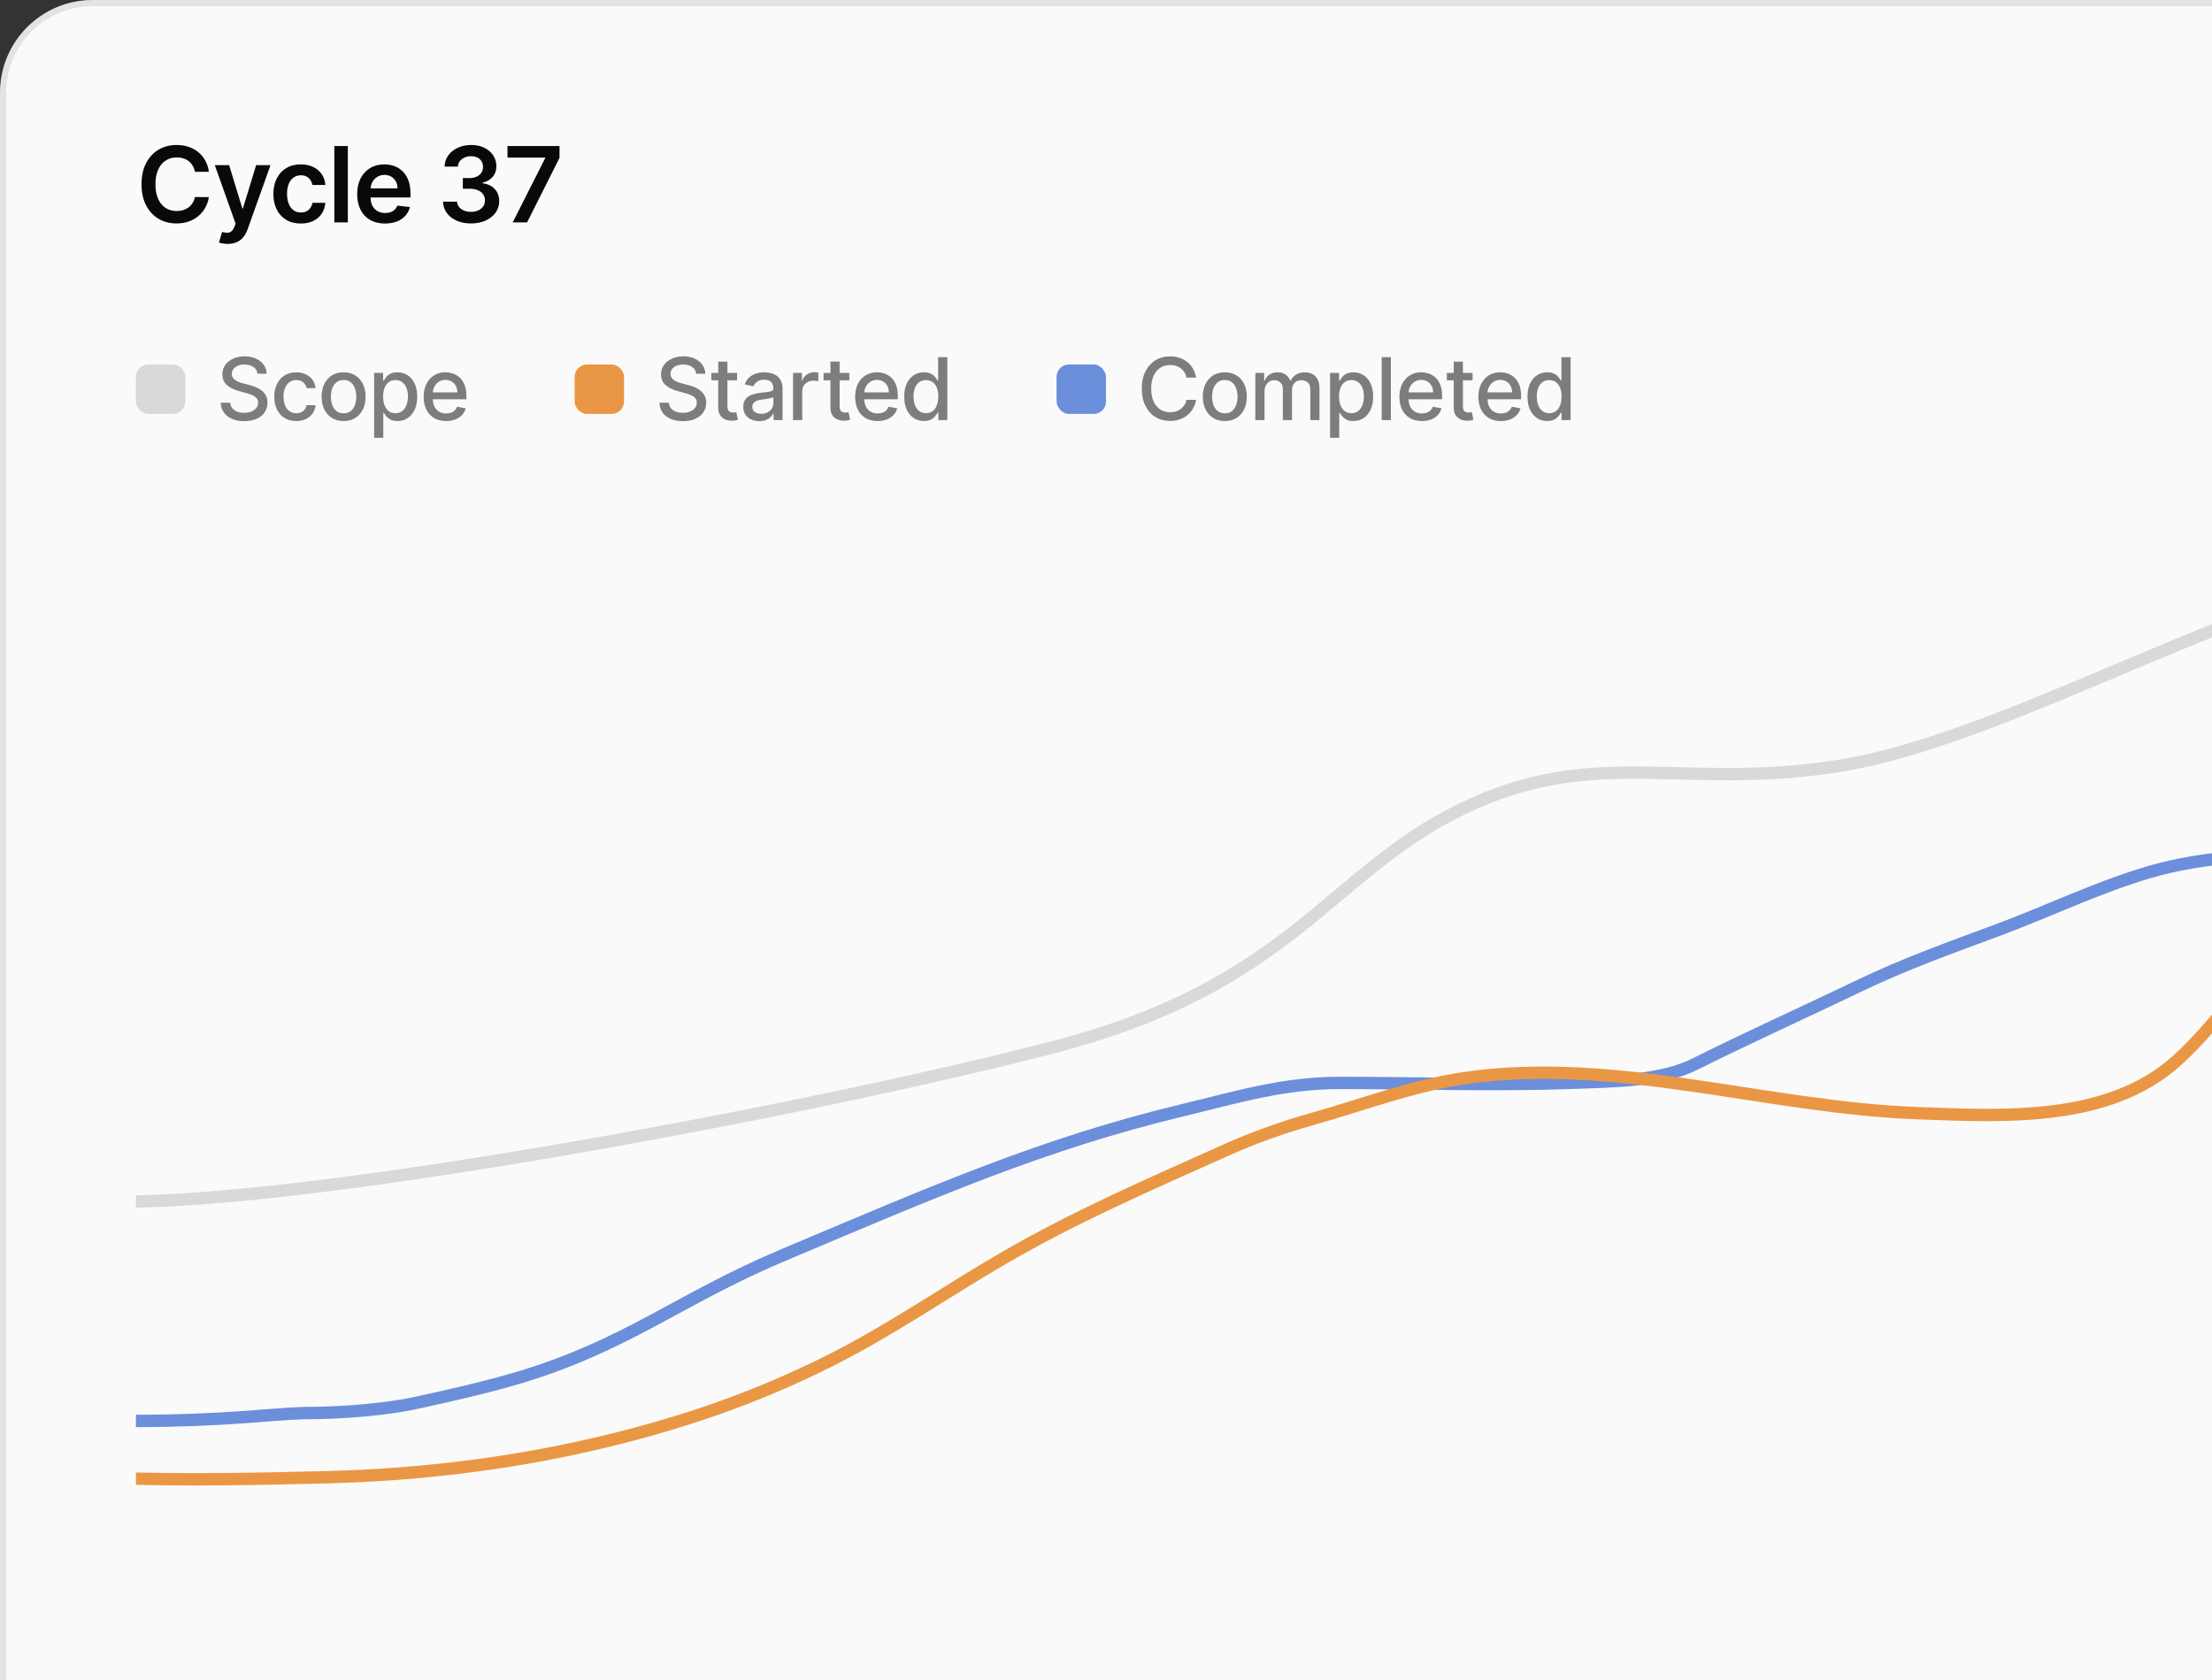
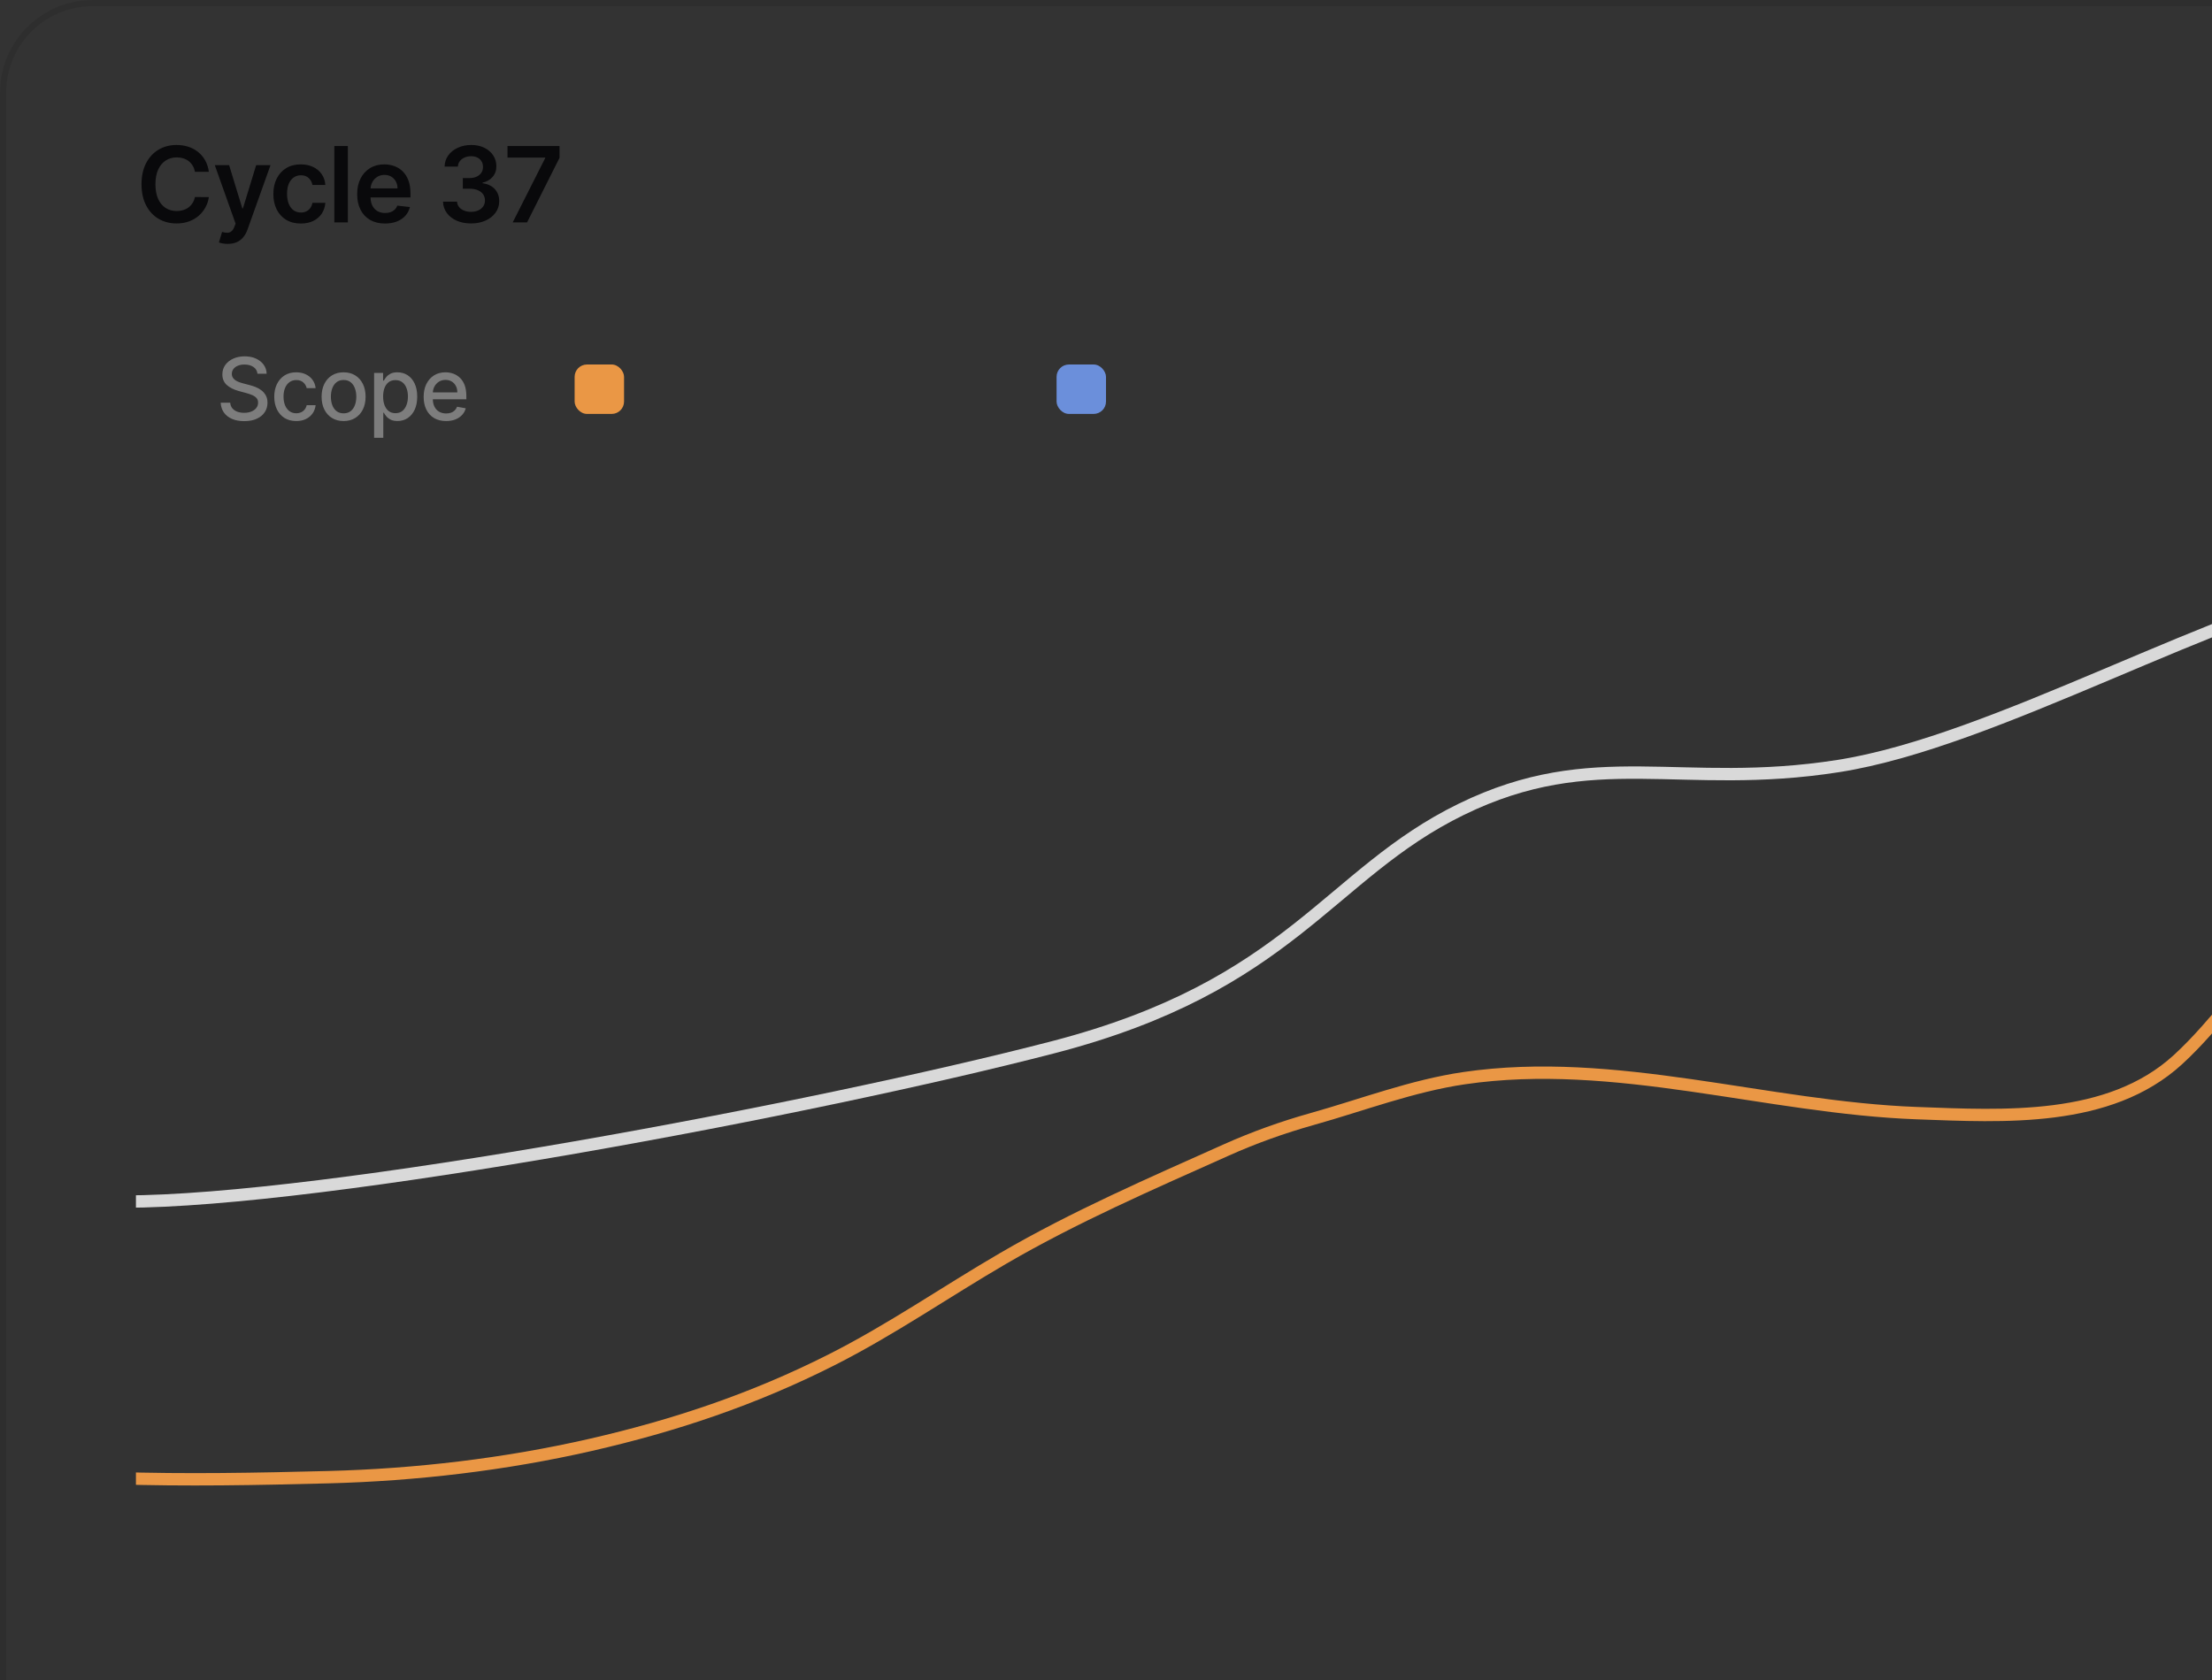
<svg xmlns="http://www.w3.org/2000/svg" width="358" height="272" viewBox="0 0 358 272" fill="none">
  <rect x="0" y="0" width="358" height="272" fill="#333333" stroke="none" />
-   <rect width="507" height="294" rx="15" fill="#FAFAFA" />
  <rect x="0.5" y="0.5" width="506" height="293" rx="14.5" stroke="black" stroke-opacity="0.09" />
  <path d="M33.802 27.808H31.544C31.48 27.438 31.361 27.11 31.188 26.824C31.015 26.534 30.8 26.289 30.542 26.087C30.285 25.886 29.991 25.735 29.661 25.635C29.335 25.53 28.983 25.478 28.604 25.478C27.932 25.478 27.337 25.647 26.817 25.985C26.298 26.319 25.892 26.81 25.598 27.458C25.304 28.102 25.157 28.889 25.157 29.818C25.157 30.764 25.304 31.561 25.598 32.209C25.896 32.853 26.302 33.34 26.817 33.67C27.337 33.996 27.93 34.159 28.598 34.159C28.969 34.159 29.315 34.11 29.637 34.014C29.963 33.913 30.255 33.766 30.512 33.573C30.774 33.38 30.993 33.142 31.17 32.861C31.351 32.579 31.476 32.257 31.544 31.895L33.802 31.907C33.718 32.495 33.535 33.046 33.253 33.561C32.975 34.076 32.611 34.531 32.16 34.925C31.709 35.316 31.182 35.622 30.578 35.843C29.975 36.06 29.305 36.169 28.568 36.169C27.482 36.169 26.512 35.917 25.658 35.414C24.805 34.911 24.133 34.185 23.642 33.235C23.151 32.285 22.905 31.146 22.905 29.818C22.905 28.486 23.153 27.347 23.648 26.401C24.143 25.451 24.817 24.725 25.671 24.222C26.524 23.719 27.49 23.467 28.568 23.467C29.256 23.467 29.896 23.564 30.488 23.757C31.079 23.95 31.607 24.234 32.07 24.608C32.532 24.979 32.913 25.433 33.211 25.973C33.512 26.508 33.71 27.12 33.802 27.808ZM36.858 39.477C36.56 39.477 36.285 39.453 36.031 39.405C35.781 39.361 35.582 39.308 35.433 39.248L35.94 37.545C36.258 37.638 36.542 37.682 36.792 37.678C37.041 37.674 37.26 37.596 37.45 37.443C37.643 37.294 37.806 37.044 37.939 36.694L38.126 36.193L34.763 26.727H37.081L39.218 33.73H39.315L41.458 26.727H43.782L40.07 37.123C39.897 37.614 39.667 38.034 39.381 38.385C39.096 38.739 38.745 39.008 38.331 39.194C37.92 39.383 37.429 39.477 36.858 39.477ZM48.684 36.181C47.758 36.181 46.963 35.978 46.299 35.571C45.639 35.165 45.13 34.603 44.772 33.887C44.418 33.167 44.241 32.338 44.241 31.4C44.241 30.458 44.422 29.627 44.784 28.907C45.146 28.182 45.657 27.619 46.317 27.216C46.981 26.81 47.766 26.607 48.672 26.607C49.424 26.607 50.09 26.745 50.67 27.023C51.254 27.297 51.718 27.685 52.065 28.188C52.411 28.687 52.608 29.271 52.656 29.939H50.567C50.483 29.492 50.282 29.12 49.964 28.822C49.65 28.52 49.229 28.369 48.702 28.369C48.255 28.369 47.863 28.49 47.525 28.732C47.187 28.969 46.923 29.311 46.734 29.758C46.549 30.204 46.456 30.74 46.456 31.364C46.456 31.995 46.549 32.539 46.734 32.994C46.919 33.444 47.179 33.792 47.513 34.038C47.851 34.279 48.247 34.4 48.702 34.4C49.024 34.4 49.312 34.34 49.565 34.219C49.823 34.094 50.038 33.915 50.211 33.682C50.384 33.448 50.503 33.165 50.567 32.831H52.656C52.604 33.487 52.411 34.068 52.077 34.575C51.743 35.078 51.288 35.473 50.712 35.758C50.137 36.04 49.461 36.181 48.684 36.181ZM56.296 23.636V36H54.111V23.636H56.296ZM62.308 36.181C61.379 36.181 60.576 35.988 59.9 35.602C59.228 35.211 58.71 34.66 58.348 33.947C57.986 33.231 57.805 32.388 57.805 31.418C57.805 30.464 57.986 29.627 58.348 28.907C58.714 28.182 59.226 27.619 59.882 27.216C60.538 26.81 61.308 26.607 62.194 26.607C62.765 26.607 63.304 26.699 63.812 26.884C64.323 27.065 64.773 27.347 65.164 27.729C65.558 28.112 65.868 28.599 66.094 29.19C66.319 29.778 66.432 30.478 66.432 31.291V31.961H58.831V30.488H64.337C64.333 30.07 64.242 29.697 64.065 29.371C63.888 29.041 63.641 28.782 63.323 28.593C63.009 28.404 62.642 28.309 62.224 28.309C61.777 28.309 61.385 28.418 61.047 28.635C60.709 28.848 60.445 29.13 60.256 29.48C60.071 29.826 59.976 30.207 59.972 30.621V31.907C59.972 32.446 60.071 32.909 60.268 33.295C60.465 33.678 60.741 33.972 61.095 34.177C61.449 34.378 61.864 34.479 62.339 34.479C62.657 34.479 62.944 34.434 63.202 34.346C63.459 34.253 63.683 34.118 63.872 33.941C64.061 33.764 64.204 33.545 64.301 33.283L66.341 33.513C66.212 34.052 65.967 34.523 65.605 34.925C65.246 35.324 64.788 35.634 64.228 35.855C63.669 36.072 63.029 36.181 62.308 36.181ZM76.23 36.169C75.361 36.169 74.588 36.02 73.912 35.722C73.24 35.425 72.709 35.01 72.318 34.479C71.928 33.947 71.721 33.334 71.697 32.637H73.966C73.987 32.971 74.097 33.263 74.298 33.513C74.5 33.758 74.767 33.95 75.101 34.086C75.435 34.223 75.81 34.291 76.224 34.291C76.667 34.291 77.059 34.215 77.401 34.062C77.743 33.905 78.011 33.688 78.204 33.41C78.397 33.133 78.492 32.812 78.488 32.45C78.492 32.076 78.395 31.746 78.198 31.46C78.001 31.174 77.715 30.951 77.341 30.79C76.971 30.629 76.524 30.549 76.001 30.549H74.908V28.822H76.001C76.431 28.822 76.808 28.748 77.13 28.599C77.456 28.45 77.711 28.241 77.896 27.971C78.082 27.697 78.172 27.381 78.168 27.023C78.172 26.673 78.094 26.369 77.933 26.111C77.776 25.85 77.552 25.647 77.263 25.502C76.977 25.357 76.641 25.284 76.254 25.284C75.876 25.284 75.526 25.353 75.204 25.49C74.882 25.627 74.622 25.822 74.425 26.075C74.228 26.325 74.123 26.623 74.111 26.969H71.956C71.972 26.276 72.171 25.669 72.554 25.146C72.94 24.618 73.455 24.208 74.099 23.914C74.743 23.616 75.466 23.467 76.266 23.467C77.091 23.467 77.808 23.622 78.416 23.932C79.027 24.238 79.5 24.651 79.834 25.17C80.168 25.689 80.335 26.262 80.335 26.89C80.339 27.587 80.134 28.17 79.72 28.641C79.309 29.112 78.77 29.42 78.102 29.565V29.661C78.971 29.782 79.637 30.104 80.1 30.627C80.567 31.146 80.798 31.792 80.794 32.565C80.794 33.257 80.597 33.877 80.203 34.424C79.812 34.968 79.273 35.394 78.585 35.704C77.9 36.014 77.116 36.169 76.23 36.169ZM82.979 36L88.237 25.592V25.508H82.134V23.636H90.555V25.55L85.303 36H82.979Z" fill="#09090B" />
-   <rect x="22" y="59" width="8" height="8" rx="2" fill="#D9D9D9" />
  <path d="M41.672 60.493C41.619 60.022 41.4 59.658 41.016 59.399C40.631 59.137 40.147 59.006 39.564 59.006C39.146 59.006 38.785 59.073 38.48 59.205C38.175 59.334 37.938 59.514 37.769 59.742C37.603 59.968 37.521 60.224 37.521 60.513C37.521 60.755 37.577 60.964 37.69 61.139C37.806 61.315 37.956 61.462 38.142 61.582C38.331 61.698 38.533 61.795 38.749 61.875C38.964 61.951 39.171 62.014 39.37 62.064L40.364 62.322C40.689 62.402 41.022 62.51 41.364 62.646C41.705 62.782 42.022 62.961 42.313 63.182C42.605 63.405 42.84 63.68 43.019 64.008C43.202 64.336 43.293 64.729 43.293 65.186C43.293 65.763 43.144 66.275 42.845 66.722C42.55 67.17 42.121 67.523 41.557 67.781C40.997 68.04 40.32 68.169 39.524 68.169C38.762 68.169 38.102 68.048 37.545 67.806C36.989 67.564 36.553 67.221 36.238 66.777C35.923 66.329 35.749 65.799 35.716 65.186H37.257C37.287 65.554 37.406 65.861 37.615 66.106C37.827 66.348 38.097 66.528 38.425 66.648C38.757 66.764 39.12 66.822 39.514 66.822C39.948 66.822 40.334 66.754 40.673 66.618C41.014 66.479 41.282 66.287 41.478 66.041C41.673 65.793 41.771 65.503 41.771 65.171C41.771 64.87 41.685 64.623 41.513 64.43C41.344 64.238 41.113 64.079 40.822 63.953C40.533 63.827 40.207 63.716 39.842 63.62L38.639 63.292C37.824 63.07 37.178 62.743 36.7 62.312C36.226 61.882 35.989 61.312 35.989 60.602C35.989 60.016 36.148 59.504 36.467 59.066C36.785 58.629 37.216 58.289 37.759 58.047C38.303 57.802 38.916 57.679 39.599 57.679C40.288 57.679 40.896 57.8 41.423 58.042C41.954 58.284 42.371 58.617 42.676 59.041C42.981 59.462 43.14 59.946 43.153 60.493H41.672ZM47.946 68.154C47.207 68.154 46.57 67.987 46.037 67.652C45.506 67.314 45.099 66.848 44.814 66.255C44.529 65.662 44.386 64.982 44.386 64.217C44.386 63.441 44.532 62.757 44.824 62.163C45.115 61.567 45.526 61.101 46.056 60.766C46.587 60.432 47.212 60.264 47.931 60.264C48.511 60.264 49.028 60.372 49.482 60.587C49.936 60.8 50.302 61.098 50.581 61.482C50.862 61.867 51.03 62.316 51.083 62.83H49.636C49.556 62.472 49.374 62.163 49.089 61.905C48.807 61.646 48.43 61.517 47.956 61.517C47.541 61.517 47.178 61.626 46.867 61.845C46.559 62.061 46.318 62.369 46.146 62.77C45.974 63.168 45.887 63.638 45.887 64.182C45.887 64.739 45.972 65.219 46.141 65.624C46.31 66.028 46.549 66.341 46.857 66.563C47.168 66.785 47.535 66.896 47.956 66.896C48.237 66.896 48.492 66.845 48.721 66.742C48.953 66.636 49.147 66.485 49.303 66.29C49.462 66.094 49.573 65.859 49.636 65.584H51.083C51.03 66.078 50.869 66.519 50.6 66.906C50.332 67.294 49.972 67.599 49.522 67.821C49.074 68.043 48.549 68.154 47.946 68.154ZM55.609 68.154C54.893 68.154 54.268 67.99 53.735 67.662C53.201 67.334 52.787 66.875 52.492 66.285C52.197 65.695 52.049 65.005 52.049 64.217C52.049 63.425 52.197 62.732 52.492 62.139C52.787 61.545 53.201 61.084 53.735 60.756C54.268 60.428 54.893 60.264 55.609 60.264C56.325 60.264 56.95 60.428 57.483 60.756C58.017 61.084 58.431 61.545 58.726 62.139C59.021 62.732 59.169 63.425 59.169 64.217C59.169 65.005 59.021 65.695 58.726 66.285C58.431 66.875 58.017 67.334 57.483 67.662C56.95 67.99 56.325 68.154 55.609 68.154ZM55.614 66.906C56.078 66.906 56.462 66.784 56.767 66.538C57.072 66.293 57.298 65.967 57.444 65.559C57.593 65.151 57.667 64.702 57.667 64.212C57.667 63.724 57.593 63.277 57.444 62.869C57.298 62.458 57.072 62.129 56.767 61.88C56.462 61.631 56.078 61.507 55.614 61.507C55.147 61.507 54.759 61.631 54.451 61.88C54.146 62.129 53.919 62.458 53.77 62.869C53.624 63.277 53.551 63.724 53.551 64.212C53.551 64.702 53.624 65.151 53.77 65.559C53.919 65.967 54.146 66.293 54.451 66.538C54.759 66.784 55.147 66.906 55.614 66.906ZM60.548 70.864V60.364H62V61.602H62.124C62.21 61.443 62.334 61.258 62.497 61.05C62.659 60.841 62.885 60.659 63.173 60.503C63.461 60.344 63.843 60.264 64.316 60.264C64.933 60.264 65.483 60.42 65.967 60.731C66.451 61.043 66.83 61.492 67.106 62.079C67.384 62.666 67.523 63.371 67.523 64.197C67.523 65.022 67.386 65.73 67.111 66.32C66.835 66.906 66.457 67.359 65.977 67.677C65.496 67.992 64.948 68.149 64.331 68.149C63.867 68.149 63.488 68.071 63.193 67.915C62.901 67.76 62.672 67.577 62.507 67.369C62.341 67.16 62.213 66.974 62.124 66.812H62.035V70.864H60.548ZM62.005 64.182C62.005 64.719 62.083 65.189 62.238 65.594C62.394 65.998 62.62 66.315 62.914 66.543C63.209 66.769 63.571 66.881 63.998 66.881C64.442 66.881 64.814 66.764 65.112 66.528C65.41 66.29 65.636 65.967 65.788 65.559C65.944 65.151 66.022 64.692 66.022 64.182C66.022 63.678 65.945 63.226 65.793 62.825C65.644 62.423 65.418 62.107 65.117 61.875C64.819 61.643 64.446 61.527 63.998 61.527C63.567 61.527 63.203 61.638 62.904 61.86C62.609 62.082 62.386 62.392 62.233 62.79C62.081 63.188 62.005 63.651 62.005 64.182ZM72.2 68.154C71.447 68.154 70.799 67.993 70.256 67.672C69.716 67.347 69.298 66.891 69.003 66.305C68.711 65.715 68.566 65.024 68.566 64.231C68.566 63.449 68.711 62.76 69.003 62.163C69.298 61.567 69.709 61.101 70.236 60.766C70.766 60.432 71.386 60.264 72.095 60.264C72.526 60.264 72.944 60.336 73.348 60.478C73.753 60.62 74.115 60.844 74.437 61.149C74.758 61.454 75.012 61.85 75.198 62.337C75.383 62.821 75.476 63.41 75.476 64.102V64.629H69.406V63.516H74.019C74.019 63.124 73.94 62.778 73.781 62.477C73.622 62.172 73.398 61.931 73.11 61.756C72.825 61.58 72.49 61.492 72.105 61.492C71.688 61.492 71.323 61.595 71.012 61.8C70.703 62.003 70.465 62.268 70.296 62.596C70.13 62.921 70.047 63.274 70.047 63.655V64.525C70.047 65.035 70.137 65.469 70.316 65.827C70.498 66.185 70.751 66.459 71.076 66.648C71.401 66.833 71.781 66.926 72.215 66.926C72.496 66.926 72.753 66.886 72.985 66.807C73.217 66.724 73.418 66.601 73.587 66.439C73.756 66.276 73.885 66.076 73.975 65.837L75.382 66.091C75.269 66.505 75.067 66.868 74.775 67.18C74.487 67.488 74.124 67.728 73.686 67.901C73.252 68.07 72.757 68.154 72.2 68.154Z" fill="#7D7D7D" />
  <rect x="93" y="59" width="8" height="8" rx="2" fill="#EA9745" />
-   <path d="M112.672 60.493C112.619 60.022 112.4 59.658 112.016 59.399C111.631 59.137 111.147 59.006 110.564 59.006C110.146 59.006 109.785 59.073 109.48 59.205C109.175 59.334 108.938 59.514 108.769 59.742C108.603 59.968 108.521 60.224 108.521 60.513C108.521 60.755 108.577 60.964 108.69 61.139C108.806 61.315 108.956 61.462 109.142 61.582C109.331 61.698 109.533 61.795 109.749 61.875C109.964 61.951 110.171 62.014 110.37 62.064L111.364 62.322C111.689 62.402 112.022 62.51 112.364 62.646C112.705 62.782 113.022 62.961 113.313 63.182C113.605 63.405 113.84 63.68 114.019 64.008C114.201 64.336 114.293 64.729 114.293 65.186C114.293 65.763 114.143 66.275 113.845 66.722C113.55 67.17 113.121 67.523 112.558 67.781C111.997 68.04 111.32 68.169 110.524 68.169C109.762 68.169 109.102 68.048 108.545 67.806C107.989 67.564 107.553 67.221 107.238 66.777C106.923 66.329 106.749 65.799 106.716 65.186H108.257C108.287 65.554 108.406 65.861 108.615 66.106C108.827 66.348 109.097 66.528 109.425 66.648C109.757 66.764 110.12 66.822 110.514 66.822C110.948 66.822 111.335 66.754 111.673 66.618C112.014 66.479 112.282 66.287 112.478 66.041C112.674 65.793 112.771 65.503 112.771 65.171C112.771 64.87 112.685 64.623 112.513 64.43C112.344 64.238 112.113 64.079 111.822 63.953C111.533 63.827 111.207 63.716 110.842 63.62L109.639 63.292C108.824 63.07 108.178 62.743 107.7 62.312C107.226 61.882 106.989 61.312 106.989 60.602C106.989 60.016 107.148 59.504 107.467 59.066C107.785 58.629 108.216 58.289 108.759 58.047C109.303 57.802 109.916 57.679 110.599 57.679C111.288 57.679 111.896 57.8 112.423 58.042C112.954 58.284 113.371 58.617 113.676 59.041C113.981 59.462 114.14 59.946 114.153 60.493H112.672ZM119.294 60.364V61.557H115.123V60.364H119.294ZM116.241 58.534H117.728V65.758C117.728 66.046 117.771 66.263 117.857 66.409C117.943 66.552 118.054 66.649 118.19 66.702C118.329 66.752 118.48 66.777 118.642 66.777C118.762 66.777 118.866 66.769 118.956 66.752C119.045 66.736 119.115 66.722 119.164 66.712L119.433 67.94C119.347 67.974 119.224 68.007 119.065 68.04C118.906 68.076 118.707 68.096 118.468 68.099C118.077 68.106 117.713 68.037 117.375 67.891C117.037 67.745 116.763 67.519 116.554 67.215C116.346 66.91 116.241 66.527 116.241 66.066V58.534ZM122.88 68.169C122.396 68.169 121.959 68.079 121.568 67.901C121.177 67.718 120.867 67.455 120.638 67.11C120.413 66.765 120.3 66.343 120.3 65.842C120.3 65.412 120.383 65.057 120.549 64.778C120.714 64.5 120.938 64.28 121.22 64.117C121.502 63.955 121.816 63.832 122.164 63.749C122.512 63.666 122.867 63.603 123.228 63.56C123.686 63.507 124.057 63.464 124.342 63.431C124.627 63.395 124.834 63.337 124.963 63.257C125.093 63.178 125.157 63.048 125.157 62.869V62.834C125.157 62.4 125.035 62.064 124.789 61.825C124.547 61.587 124.186 61.467 123.706 61.467C123.205 61.467 122.811 61.578 122.522 61.8C122.237 62.019 122.04 62.263 121.931 62.531L120.534 62.213C120.699 61.749 120.941 61.374 121.26 61.09C121.581 60.801 121.951 60.592 122.368 60.463C122.786 60.331 123.225 60.264 123.686 60.264C123.991 60.264 124.314 60.301 124.655 60.374C125 60.443 125.321 60.572 125.62 60.761C125.921 60.95 126.168 61.22 126.36 61.572C126.553 61.92 126.649 62.372 126.649 62.929V68H125.197V66.956H125.137C125.041 67.148 124.897 67.337 124.705 67.523C124.513 67.708 124.266 67.862 123.964 67.985C123.663 68.108 123.301 68.169 122.88 68.169ZM123.203 66.976C123.614 66.976 123.966 66.895 124.257 66.732C124.552 66.57 124.776 66.358 124.929 66.096C125.084 65.831 125.162 65.547 125.162 65.246V64.261C125.109 64.314 125.007 64.364 124.854 64.41C124.705 64.454 124.534 64.492 124.342 64.525C124.15 64.555 123.962 64.583 123.78 64.609C123.598 64.633 123.445 64.653 123.323 64.669C123.034 64.706 122.771 64.767 122.532 64.853C122.297 64.939 122.108 65.063 121.966 65.226C121.826 65.385 121.757 65.597 121.757 65.862C121.757 66.23 121.893 66.508 122.164 66.697C122.436 66.883 122.783 66.976 123.203 66.976ZM128.349 68V60.364H129.786V61.577H129.865C130.004 61.166 130.25 60.843 130.601 60.607C130.956 60.369 131.357 60.249 131.804 60.249C131.897 60.249 132.006 60.253 132.132 60.259C132.261 60.266 132.362 60.274 132.435 60.284V61.706C132.376 61.689 132.27 61.671 132.117 61.651C131.965 61.628 131.812 61.617 131.66 61.617C131.308 61.617 130.995 61.691 130.72 61.84C130.448 61.986 130.233 62.19 130.074 62.452C129.915 62.71 129.835 63.005 129.835 63.337V68H128.349ZM137.458 60.364V61.557H133.286V60.364H137.458ZM134.405 58.534H135.892V65.758C135.892 66.046 135.935 66.263 136.021 66.409C136.107 66.552 136.218 66.649 136.354 66.702C136.493 66.752 136.644 66.777 136.806 66.777C136.926 66.777 137.03 66.769 137.12 66.752C137.209 66.736 137.279 66.722 137.328 66.712L137.597 67.94C137.511 67.974 137.388 68.007 137.229 68.04C137.07 68.076 136.871 68.096 136.632 68.099C136.241 68.106 135.877 68.037 135.539 67.891C135.2 67.745 134.927 67.519 134.718 67.215C134.509 66.91 134.405 66.527 134.405 66.066V58.534ZM142.031 68.154C141.279 68.154 140.631 67.993 140.087 67.672C139.547 67.347 139.129 66.891 138.834 66.305C138.543 65.715 138.397 65.024 138.397 64.231C138.397 63.449 138.543 62.76 138.834 62.163C139.129 61.567 139.54 61.101 140.067 60.766C140.598 60.432 141.217 60.264 141.927 60.264C142.358 60.264 142.775 60.336 143.18 60.478C143.584 60.62 143.947 60.844 144.268 61.149C144.59 61.454 144.843 61.85 145.029 62.337C145.215 62.821 145.307 63.41 145.307 64.102V64.629H139.237V63.516H143.851C143.851 63.124 143.771 62.778 143.612 62.477C143.453 62.172 143.229 61.931 142.941 61.756C142.656 61.58 142.321 61.492 141.937 61.492C141.519 61.492 141.154 61.595 140.843 61.8C140.535 62.003 140.296 62.268 140.127 62.596C139.961 62.921 139.878 63.274 139.878 63.655V64.525C139.878 65.035 139.968 65.469 140.147 65.827C140.329 66.185 140.583 66.459 140.908 66.648C141.232 66.833 141.612 66.926 142.046 66.926C142.328 66.926 142.585 66.886 142.817 66.807C143.049 66.724 143.249 66.601 143.418 66.439C143.587 66.276 143.716 66.076 143.806 65.837L145.213 66.091C145.1 66.505 144.898 66.868 144.606 67.18C144.318 67.488 143.955 67.728 143.518 67.901C143.083 68.07 142.588 68.154 142.031 68.154ZM149.535 68.149C148.919 68.149 148.369 67.992 147.885 67.677C147.404 67.359 147.026 66.906 146.751 66.32C146.48 65.73 146.344 65.022 146.344 64.197C146.344 63.371 146.481 62.666 146.756 62.079C147.035 61.492 147.416 61.043 147.9 60.731C148.384 60.42 148.932 60.264 149.545 60.264C150.019 60.264 150.4 60.344 150.689 60.503C150.98 60.659 151.206 60.841 151.365 61.05C151.527 61.258 151.653 61.443 151.743 61.602H151.832V57.818H153.319V68H151.867V66.812H151.743C151.653 66.974 151.524 67.16 151.355 67.369C151.189 67.577 150.961 67.76 150.669 67.915C150.377 68.071 149.999 68.149 149.535 68.149ZM149.864 66.881C150.291 66.881 150.652 66.769 150.947 66.543C151.246 66.315 151.471 65.998 151.623 65.594C151.779 65.189 151.857 64.719 151.857 64.182C151.857 63.651 151.781 63.188 151.628 62.79C151.476 62.392 151.252 62.082 150.957 61.86C150.662 61.638 150.298 61.527 149.864 61.527C149.416 61.527 149.043 61.643 148.745 61.875C148.447 62.107 148.221 62.423 148.069 62.825C147.92 63.226 147.845 63.678 147.845 64.182C147.845 64.692 147.921 65.151 148.074 65.559C148.226 65.967 148.452 66.29 148.75 66.528C149.051 66.764 149.423 66.881 149.864 66.881Z" fill="#7D7D7D" />
  <rect x="171" y="59" width="8" height="8" rx="2" fill="#6B8FDB" />
-   <path d="M193.575 61.129H192.024C191.964 60.798 191.853 60.506 191.691 60.254C191.529 60.002 191.33 59.789 191.094 59.613C190.859 59.437 190.596 59.305 190.304 59.215C190.016 59.126 189.709 59.081 189.384 59.081C188.798 59.081 188.272 59.228 187.808 59.523C187.348 59.818 186.983 60.251 186.714 60.821C186.449 61.391 186.317 62.087 186.317 62.909C186.317 63.738 186.449 64.437 186.714 65.007C186.983 65.577 187.349 66.008 187.813 66.3C188.277 66.591 188.799 66.737 189.379 66.737C189.701 66.737 190.006 66.694 190.294 66.608C190.586 66.519 190.849 66.388 191.085 66.215C191.32 66.043 191.519 65.832 191.681 65.584C191.847 65.332 191.961 65.044 192.024 64.719L193.575 64.724C193.492 65.224 193.332 65.685 193.093 66.106C192.858 66.523 192.554 66.885 192.183 67.19C191.815 67.491 191.394 67.725 190.92 67.891C190.446 68.056 189.929 68.139 189.369 68.139C188.488 68.139 187.702 67.93 187.013 67.513C186.323 67.092 185.78 66.49 185.382 65.708C184.988 64.926 184.79 63.993 184.79 62.909C184.79 61.822 184.989 60.889 185.387 60.11C185.785 59.328 186.328 58.728 187.018 58.31C187.707 57.889 188.491 57.679 189.369 57.679C189.91 57.679 190.413 57.757 190.881 57.913C191.351 58.065 191.774 58.291 192.148 58.589C192.523 58.884 192.833 59.245 193.078 59.673C193.323 60.097 193.489 60.582 193.575 61.129ZM198.231 68.154C197.515 68.154 196.89 67.99 196.357 67.662C195.823 67.334 195.409 66.875 195.114 66.285C194.819 65.695 194.671 65.005 194.671 64.217C194.671 63.425 194.819 62.732 195.114 62.139C195.409 61.545 195.823 61.084 196.357 60.756C196.89 60.428 197.515 60.264 198.231 60.264C198.947 60.264 199.572 60.428 200.105 60.756C200.639 61.084 201.053 61.545 201.348 62.139C201.643 62.732 201.79 63.425 201.79 64.217C201.79 65.005 201.643 65.695 201.348 66.285C201.053 66.875 200.639 67.334 200.105 67.662C199.572 67.99 198.947 68.154 198.231 68.154ZM198.236 66.906C198.7 66.906 199.084 66.784 199.389 66.538C199.694 66.293 199.92 65.967 200.065 65.559C200.214 65.151 200.289 64.702 200.289 64.212C200.289 63.724 200.214 63.277 200.065 62.869C199.92 62.458 199.694 62.129 199.389 61.88C199.084 61.631 198.7 61.507 198.236 61.507C197.768 61.507 197.381 61.631 197.072 61.88C196.768 62.129 196.54 62.458 196.391 62.869C196.246 63.277 196.173 63.724 196.173 64.212C196.173 64.702 196.246 65.151 196.391 65.559C196.54 65.967 196.768 66.293 197.072 66.538C197.381 66.784 197.768 66.906 198.236 66.906ZM203.17 68V60.364H204.597V61.606H204.691C204.85 61.186 205.11 60.858 205.472 60.622C205.833 60.383 206.265 60.264 206.769 60.264C207.28 60.264 207.707 60.383 208.052 60.622C208.4 60.861 208.657 61.189 208.822 61.606H208.902C209.084 61.199 209.374 60.874 209.772 60.632C210.17 60.387 210.644 60.264 211.194 60.264C211.887 60.264 212.452 60.481 212.889 60.916C213.33 61.35 213.55 62.004 213.55 62.879V68H212.064V63.019C212.064 62.501 211.923 62.127 211.641 61.895C211.36 61.663 211.023 61.547 210.632 61.547C210.148 61.547 209.772 61.696 209.504 61.994C209.235 62.289 209.101 62.669 209.101 63.133V68H207.619V62.924C207.619 62.51 207.49 62.177 207.232 61.925C206.973 61.673 206.637 61.547 206.222 61.547C205.941 61.547 205.68 61.621 205.442 61.771C205.206 61.916 205.016 62.12 204.87 62.382C204.728 62.644 204.656 62.947 204.656 63.292V68H203.17ZM215.263 70.864V60.364H216.715V61.602H216.839C216.925 61.443 217.049 61.258 217.212 61.05C217.374 60.841 217.599 60.659 217.888 60.503C218.176 60.344 218.557 60.264 219.031 60.264C219.648 60.264 220.198 60.42 220.682 60.731C221.166 61.043 221.545 61.492 221.82 62.079C222.099 62.666 222.238 63.371 222.238 64.197C222.238 65.022 222.1 65.73 221.825 66.32C221.55 66.906 221.172 67.359 220.692 67.677C220.211 67.992 219.663 68.149 219.046 68.149C218.582 68.149 218.203 68.071 217.908 67.915C217.616 67.76 217.387 67.577 217.222 67.369C217.056 67.16 216.928 66.974 216.839 66.812H216.749V70.864H215.263ZM216.719 64.182C216.719 64.719 216.797 65.189 216.953 65.594C217.109 65.998 217.334 66.315 217.629 66.543C217.924 66.769 218.286 66.881 218.713 66.881C219.157 66.881 219.528 66.764 219.827 66.528C220.125 66.29 220.35 65.967 220.503 65.559C220.659 65.151 220.737 64.692 220.737 64.182C220.737 63.678 220.66 63.226 220.508 62.825C220.359 62.423 220.133 62.107 219.832 61.875C219.533 61.643 219.161 61.527 218.713 61.527C218.282 61.527 217.918 61.638 217.619 61.86C217.324 62.082 217.101 62.392 216.948 62.79C216.796 63.188 216.719 63.651 216.719 64.182ZM225.11 57.818V68H223.623V57.818H225.11ZM230.121 68.154C229.369 68.154 228.721 67.993 228.177 67.672C227.637 67.347 227.219 66.891 226.924 66.305C226.633 65.715 226.487 65.024 226.487 64.231C226.487 63.449 226.633 62.76 226.924 62.163C227.219 61.567 227.63 61.101 228.157 60.766C228.687 60.432 229.307 60.264 230.017 60.264C230.447 60.264 230.865 60.336 231.269 60.478C231.674 60.62 232.037 60.844 232.358 61.149C232.68 61.454 232.933 61.85 233.119 62.337C233.304 62.821 233.397 63.41 233.397 64.102V64.629H227.327V63.516H231.941C231.941 63.124 231.861 62.778 231.702 62.477C231.543 62.172 231.319 61.931 231.031 61.756C230.746 61.58 230.411 61.492 230.026 61.492C229.609 61.492 229.244 61.595 228.933 61.8C228.625 62.003 228.386 62.268 228.217 62.596C228.051 62.921 227.968 63.274 227.968 63.655V64.525C227.968 65.035 228.058 65.469 228.237 65.827C228.419 66.185 228.673 66.459 228.997 66.648C229.322 66.833 229.702 66.926 230.136 66.926C230.418 66.926 230.674 66.886 230.906 66.807C231.138 66.724 231.339 66.601 231.508 66.439C231.677 66.276 231.806 66.076 231.896 65.837L233.303 66.091C233.19 66.505 232.988 66.868 232.696 67.18C232.408 67.488 232.045 67.728 231.607 67.901C231.173 68.07 230.678 68.154 230.121 68.154ZM238.331 60.364V61.557H234.16V60.364H238.331ZM235.279 58.534H236.765V65.758C236.765 66.046 236.808 66.263 236.894 66.409C236.981 66.552 237.092 66.649 237.227 66.702C237.367 66.752 237.518 66.777 237.68 66.777C237.799 66.777 237.904 66.769 237.993 66.752C238.083 66.736 238.152 66.722 238.202 66.712L238.47 67.94C238.384 67.974 238.262 68.007 238.102 68.04C237.943 68.076 237.745 68.096 237.506 68.099C237.115 68.106 236.75 68.037 236.412 67.891C236.074 67.745 235.801 67.519 235.592 67.215C235.383 66.91 235.279 66.527 235.279 66.066V58.534ZM242.905 68.154C242.152 68.154 241.504 67.993 240.961 67.672C240.421 67.347 240.003 66.891 239.708 66.305C239.416 65.715 239.27 65.024 239.27 64.231C239.27 63.449 239.416 62.76 239.708 62.163C240.003 61.567 240.414 61.101 240.941 60.766C241.471 60.432 242.091 60.264 242.8 60.264C243.231 60.264 243.649 60.336 244.053 60.478C244.457 60.62 244.82 60.844 245.142 61.149C245.463 61.454 245.717 61.85 245.903 62.337C246.088 62.821 246.181 63.41 246.181 64.102V64.629H240.111V63.516H244.724C244.724 63.124 244.645 62.778 244.486 62.477C244.327 62.172 244.103 61.931 243.815 61.756C243.529 61.58 243.195 61.492 242.81 61.492C242.393 61.492 242.028 61.595 241.716 61.8C241.408 62.003 241.17 62.268 241.001 62.596C240.835 62.921 240.752 63.274 240.752 63.655V64.525C240.752 65.035 240.841 65.469 241.02 65.827C241.203 66.185 241.456 66.459 241.781 66.648C242.106 66.833 242.485 66.926 242.92 66.926C243.201 66.926 243.458 66.886 243.69 66.807C243.922 66.724 244.123 66.601 244.292 66.439C244.461 66.276 244.59 66.076 244.68 65.837L246.087 66.091C245.974 66.505 245.772 66.868 245.48 67.18C245.192 67.488 244.829 67.728 244.391 67.901C243.957 68.07 243.462 68.154 242.905 68.154ZM250.409 68.149C249.792 68.149 249.242 67.992 248.758 67.677C248.278 67.359 247.9 66.906 247.625 66.32C247.353 65.73 247.217 65.022 247.217 64.197C247.217 63.371 247.355 62.666 247.63 62.079C247.908 61.492 248.289 61.043 248.773 60.731C249.257 60.42 249.806 60.264 250.419 60.264C250.893 60.264 251.274 60.344 251.562 60.503C251.854 60.659 252.079 60.841 252.239 61.05C252.401 61.258 252.527 61.443 252.616 61.602H252.706V57.818H254.192V68H252.741V66.812H252.616C252.527 66.974 252.398 67.16 252.229 67.369C252.063 67.577 251.834 67.76 251.542 67.915C251.251 68.071 250.873 68.149 250.409 68.149ZM250.737 66.881C251.165 66.881 251.526 66.769 251.821 66.543C252.119 66.315 252.345 65.998 252.497 65.594C252.653 65.189 252.731 64.719 252.731 64.182C252.731 63.651 252.654 63.188 252.502 62.79C252.35 62.392 252.126 62.082 251.831 61.86C251.536 61.638 251.171 61.527 250.737 61.527C250.29 61.527 249.917 61.643 249.618 61.875C249.32 62.107 249.095 62.423 248.942 62.825C248.793 63.226 248.719 63.678 248.719 64.182C248.719 64.692 248.795 65.151 248.947 65.559C249.1 65.967 249.325 66.29 249.623 66.528C249.925 66.764 250.296 66.881 250.737 66.881Z" fill="#7D7D7D" />
  <g clip-path="url(#clip0_1_798)">
-     <path d="M22 230C36 230 43.413 228.935 49 228.735C59.5 228.735 66.468 227.266 66.468 227.266C66.468 227.266 77.311 225.013 84.092 222.961C101.649 217.649 109.798 210.319 126.696 203.184C151.43 192.74 168.93 185.119 191.32 179.729C200.086 177.619 207.653 175.289 216.792 175.289C229.604 175.289 242.51 175.737 255.315 175.244C261.332 175.013 268.815 174.997 274.33 172.24C283.164 167.823 292.126 163.795 301.058 159.503C308.262 156.043 315.637 153.394 323.122 150.624C331.428 147.551 339.501 143.599 348.012 141.117C356.756 138.566 367.24 138.157 376.355 138.157C395.799 138.157 412.079 130.129 428.152 119.949C439.5 112.762 450 116 454.5 108.5C461 99.5 481 95.5 494 102.5" stroke="#6B8FDB" stroke-width="2" stroke-linecap="round" />
    <path d="M14 237.733C15.661 239.266 15.696 239.16 18.562 239.254C30.068 239.629 41.679 239.405 53.182 239.105C67.313 238.736 81.747 237.042 95.554 233.886C109.24 230.758 121.992 226.471 134.527 220.14C144.252 215.228 153.007 209.135 162.378 203.68C173.972 196.931 186.234 191.62 198.458 186.147C202.957 184.132 207.61 182.469 212.354 181.137C220.521 178.844 228.559 175.75 236.984 174.517C261.367 170.949 285.958 179.292 310.279 180.183C324.277 180.696 341.316 181.715 352.442 171.565C359.06 165.528 363.674 157.85 370.989 152.452C378.692 146.768 386.595 143.267 396.365 143.267C400.818 143.267 404.446 143.208 408.621 141.121C415.895 137.483 422.972 133.731 429.971 129.551C434.87 126.625 439.527 124.052 444.999 122.305C450.663 120.496 458.257 117.242 464.381 118.16C471.387 119.211 476.849 127.885 481.497 132.533C487.048 138.083 494.139 140.708 501.983 141.091C504.606 141.219 507.768 141.679 509.944 140.047" stroke="#EA9745" stroke-width="2" stroke-linecap="round" />
    <path d="M20 194.5C52.5 194.5 132 179.5 170.5 169.5C209 159.5 215 141.5 236.5 131C258 120.5 272 128 297.5 124C323 120 358 99 387 92.5C416 86 480 72 509.5 69" stroke="#D9D9D9" stroke-width="2" />
  </g>
  <defs>
    <clipPath id="clip0_1_798">
      <rect x="22" y="86" width="508" height="243" rx="4" fill="white" />
    </clipPath>
  </defs>
</svg>